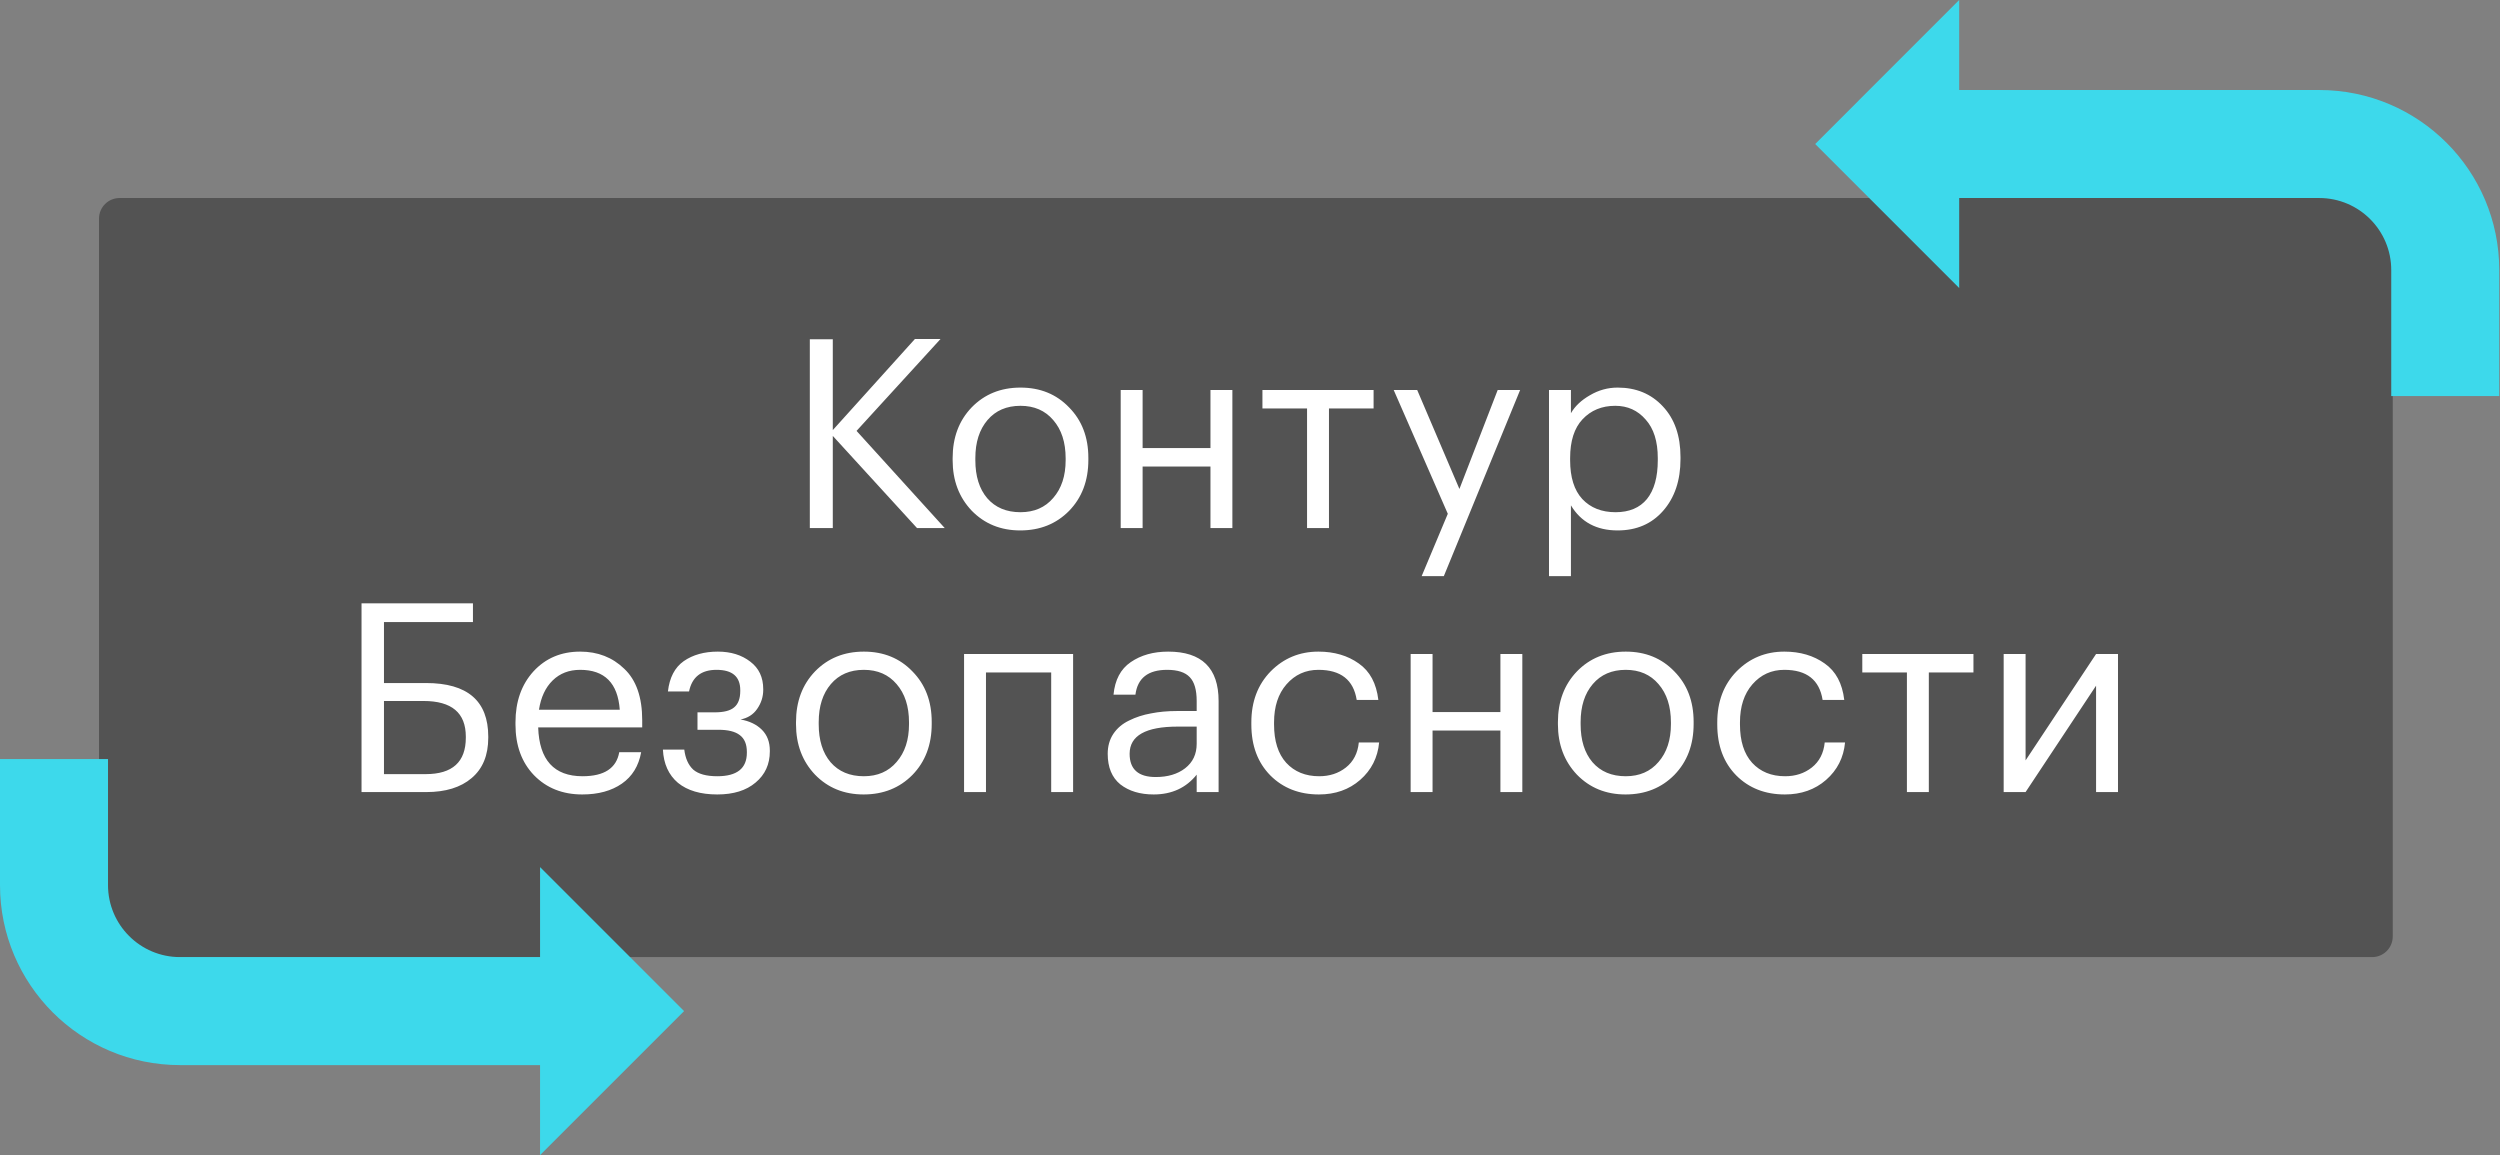
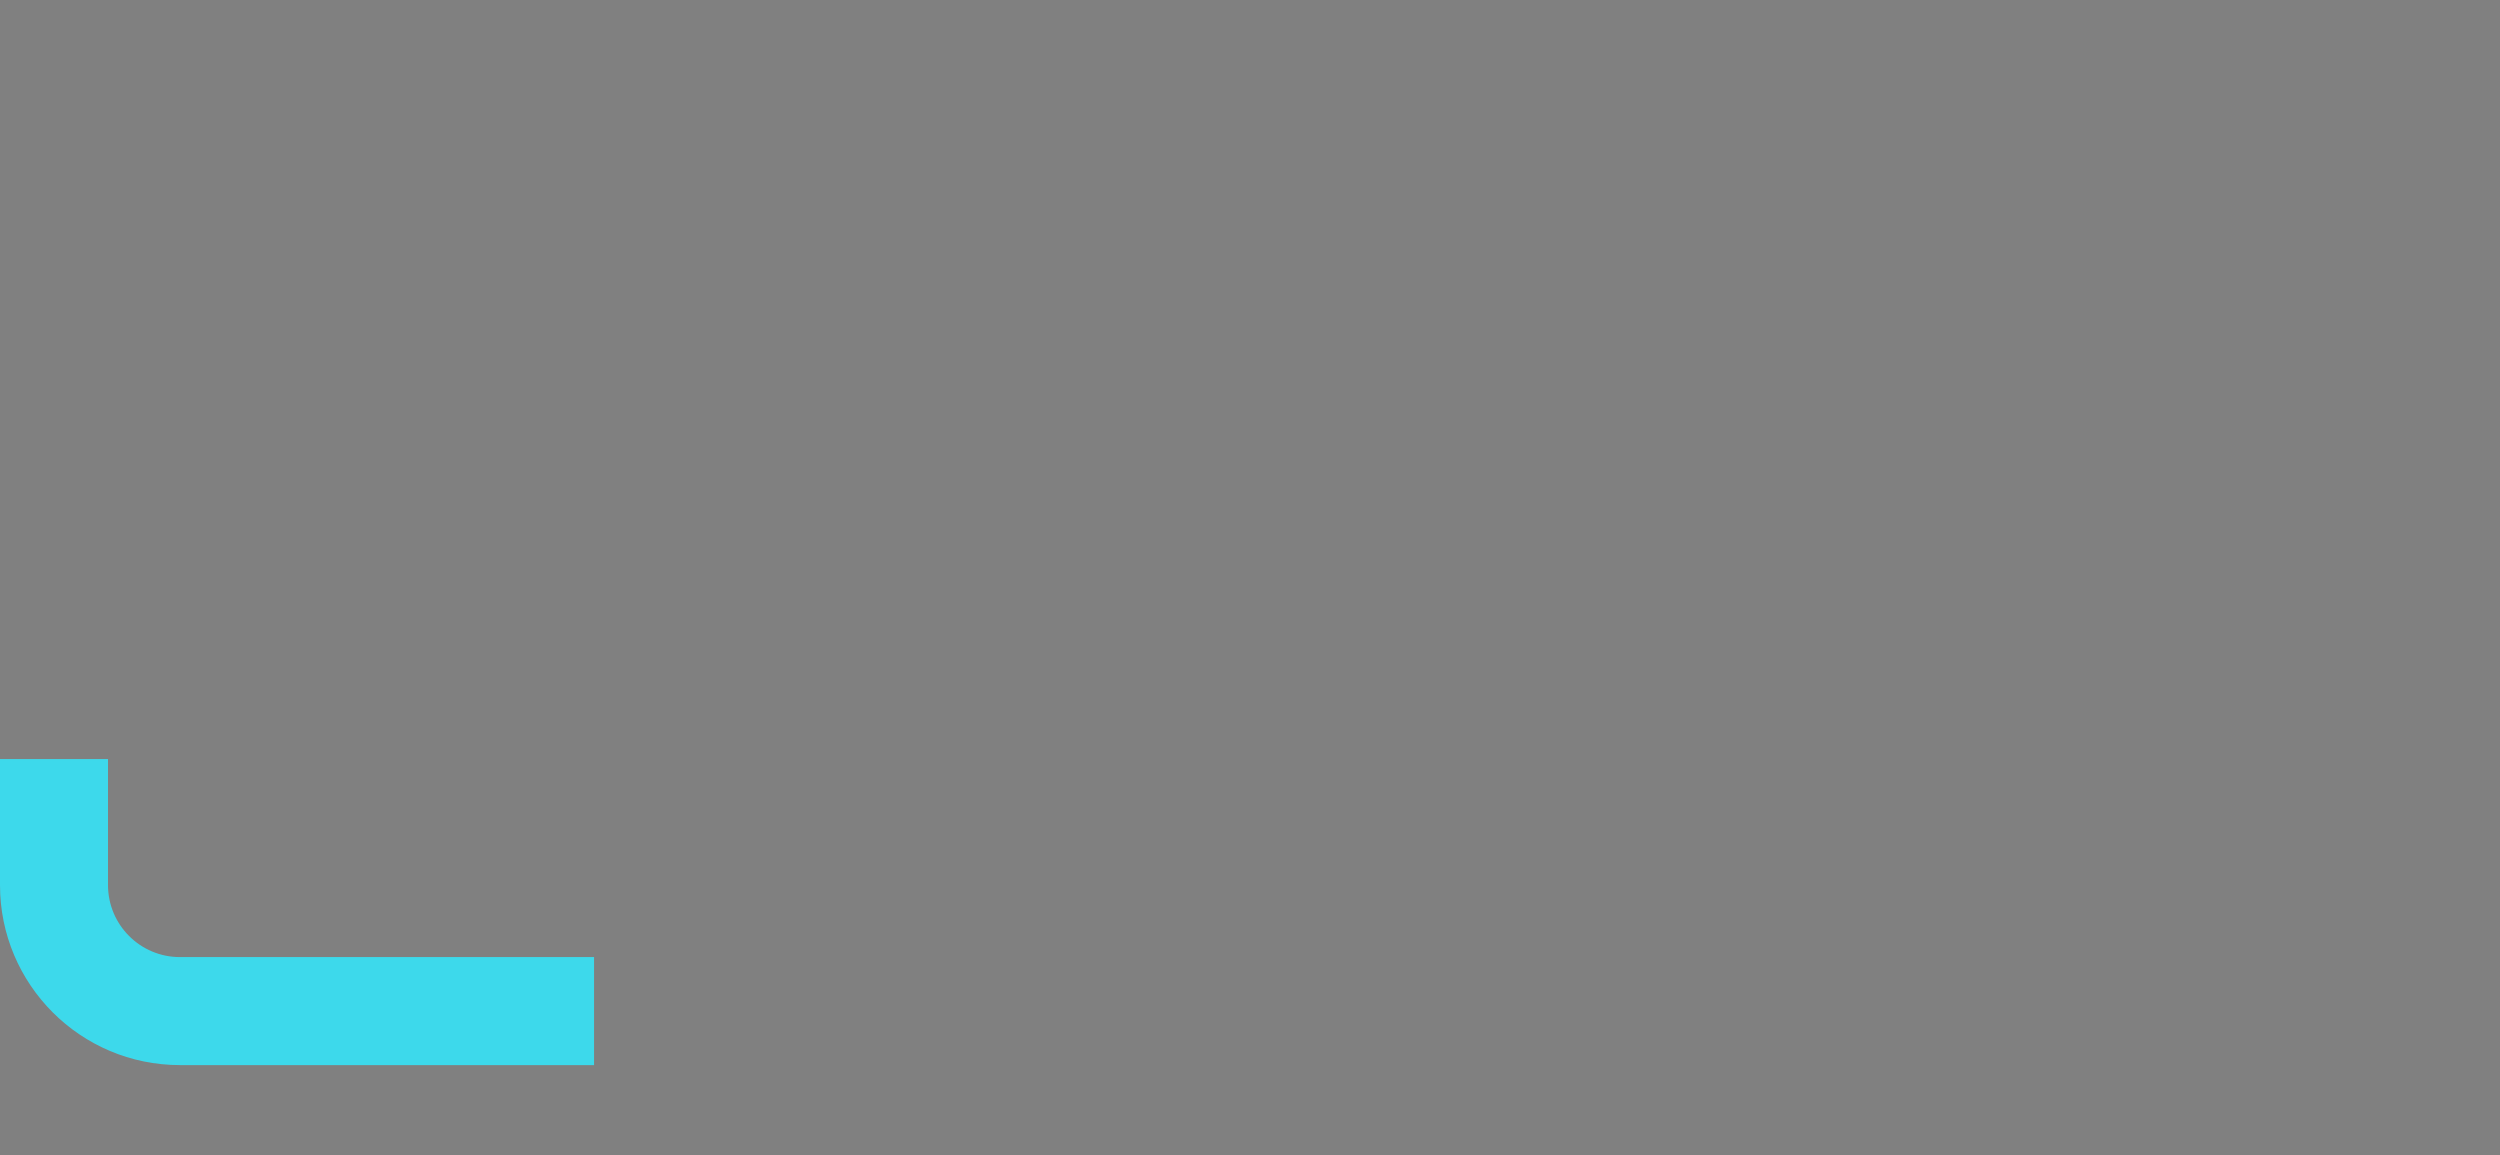
<svg xmlns="http://www.w3.org/2000/svg" width="606" height="280" viewBox="0 0 606 280" fill="none">
  <rect x="0" y="0" width="606" height="280" fill="#808080" stroke="none" />
-   <rect x="24" y="48" width="556" height="184" rx="5" fill="#484848" fill-opacity="0.8" />
-   <path d="M196.3 82.24H201.868V104.256L221.772 82.176H227.98L207.628 104.448L229.004 128H222.284L201.868 105.664V128H196.3V82.24ZM247.368 124.16C250.696 124.16 253.342 123.008 255.304 120.704C257.31 118.4 258.312 115.349 258.312 111.552V111.104C258.312 107.221 257.31 104.128 255.304 101.824C253.342 99.52 250.696 98.368 247.368 98.368C243.998 98.368 241.331 99.52 239.368 101.824C237.406 104.128 236.424 107.2 236.424 111.04V111.552C236.424 115.435 237.384 118.507 239.304 120.768C241.267 123.029 243.955 124.16 247.368 124.16ZM247.304 128.576C242.568 128.576 238.643 126.976 235.528 123.776C232.456 120.533 230.92 116.459 230.92 111.552V111.04C230.92 106.048 232.456 101.952 235.528 98.752C238.643 95.552 242.59 93.952 247.368 93.952C252.147 93.952 256.072 95.552 259.144 98.752C262.259 101.909 263.816 105.984 263.816 110.976V111.488C263.816 116.523 262.259 120.64 259.144 123.84C256.03 126.997 252.083 128.576 247.304 128.576ZM293.417 113.088H276.969V128H271.657V94.528H276.969V108.608H293.417V94.528H298.729V128H293.417V113.088ZM332.958 99.008H322.142V128H316.83V99.008H306.014V94.528H332.958V99.008ZM350.948 124.544L337.828 94.528H343.524L353.764 118.528L363.044 94.528H368.484L349.988 139.648H344.612L350.948 124.544ZM375.479 94.528H380.791V100.16C381.772 98.453 383.308 97.003 385.399 95.808C387.489 94.571 389.729 93.952 392.119 93.952C396.599 93.952 400.247 95.467 403.063 98.496C405.921 101.525 407.351 105.621 407.351 110.784V111.296C407.351 116.459 405.943 120.64 403.127 123.84C400.353 126.997 396.684 128.576 392.119 128.576C386.999 128.576 383.223 126.549 380.791 122.496V139.648H375.479V94.528ZM391.607 124.16C394.935 124.16 397.473 123.093 399.223 120.96C400.972 118.784 401.847 115.648 401.847 111.552V111.04C401.847 106.987 400.865 103.872 398.903 101.696C396.983 99.477 394.529 98.368 391.543 98.368C388.3 98.368 385.655 99.456 383.607 101.632C381.601 103.765 380.599 106.901 380.599 111.04V111.552C380.599 115.691 381.58 118.827 383.543 120.96C385.548 123.093 388.236 124.16 391.607 124.16ZM118.355 178.816C118.355 183.083 117.011 186.347 114.323 188.608C111.678 190.869 108.008 192 103.315 192H87.635V146.24H114.643V150.784H93.075V165.568H103.251C113.32 165.568 118.355 169.899 118.355 178.56V178.816ZM103.187 187.648C109.672 187.648 112.915 184.704 112.915 178.816V178.56C112.915 172.8 109.502 169.92 102.675 169.92H93.075V187.648H103.187ZM141.144 192.576C136.365 192.576 132.461 191.019 129.432 187.904C126.445 184.789 124.952 180.693 124.952 175.616V175.104C124.952 170.069 126.402 165.952 129.304 162.752C132.248 159.552 136.024 157.952 140.632 157.952C144.898 157.952 148.461 159.339 151.32 162.112C154.221 164.843 155.672 169.003 155.672 174.592V176.32H130.456C130.712 184.213 134.296 188.16 141.208 188.16C146.456 188.16 149.421 186.219 150.104 182.336H155.416C154.818 185.664 153.261 188.203 150.744 189.952C148.226 191.701 145.026 192.576 141.144 192.576ZM150.232 172.032C149.762 165.589 146.562 162.368 140.632 162.368C137.944 162.368 135.725 163.221 133.976 164.928C132.226 166.635 131.117 169.003 130.648 172.032H150.232ZM185.007 167.232C185.007 168.896 184.516 170.432 183.535 171.84C182.596 173.205 181.252 174.059 179.503 174.4C181.679 174.784 183.407 175.616 184.687 176.896C185.967 178.176 186.607 179.861 186.607 181.952V182.144C186.607 185.259 185.455 187.776 183.151 189.696C180.889 191.616 177.796 192.576 173.871 192.576C169.817 192.576 166.639 191.637 164.335 189.76C162.073 187.84 160.857 185.152 160.687 181.696H165.871C166.127 183.829 166.852 185.451 168.047 186.56C169.284 187.627 171.225 188.16 173.871 188.16C178.649 188.16 181.039 186.261 181.039 182.464V182.272C181.039 180.395 180.463 179.029 179.311 178.176C178.201 177.323 176.473 176.896 174.127 176.896H169.071V172.672H173.231C175.449 172.672 177.028 172.267 177.967 171.456C178.948 170.645 179.439 169.323 179.439 167.488V167.296C179.439 164.011 177.519 162.368 173.679 162.368C169.967 162.368 167.748 164.117 167.023 167.616H161.903C162.287 164.245 163.567 161.792 165.743 160.256C167.961 158.72 170.713 157.952 173.999 157.952C177.156 157.952 179.78 158.763 181.871 160.384C183.961 161.963 185.007 164.181 185.007 167.04V167.232ZM209.4 188.16C212.728 188.16 215.373 187.008 217.336 184.704C219.341 182.4 220.344 179.349 220.344 175.552V175.104C220.344 171.221 219.341 168.128 217.336 165.824C215.373 163.52 212.728 162.368 209.4 162.368C206.029 162.368 203.362 163.52 201.4 165.824C199.437 168.128 198.456 171.2 198.456 175.04V175.552C198.456 179.435 199.416 182.507 201.336 184.768C203.298 187.029 205.986 188.16 209.4 188.16ZM209.336 192.576C204.6 192.576 200.674 190.976 197.56 187.776C194.488 184.533 192.952 180.459 192.952 175.552V175.04C192.952 170.048 194.488 165.952 197.56 162.752C200.674 159.552 204.621 157.952 209.4 157.952C214.178 157.952 218.104 159.552 221.176 162.752C224.29 165.909 225.847 169.984 225.847 174.976V175.488C225.847 180.523 224.29 184.64 221.176 187.84C218.061 190.997 214.114 192.576 209.336 192.576ZM254.809 163.008H239.001V192H233.689V158.528H260.121V192H254.809V163.008ZM279.644 192.576C276.359 192.576 273.671 191.765 271.58 190.144C269.532 188.48 268.508 186.005 268.508 182.72C268.508 180.885 268.956 179.285 269.852 177.92C270.791 176.512 272.071 175.424 273.692 174.656C275.313 173.845 277.084 173.269 279.004 172.928C280.924 172.544 283.015 172.352 285.276 172.352H290.076V169.92C290.076 167.232 289.521 165.312 288.412 164.16C287.303 162.965 285.468 162.368 282.908 162.368C278.3 162.368 275.74 164.373 275.228 168.384H269.916C270.257 164.8 271.644 162.176 274.076 160.512C276.551 158.805 279.58 157.952 283.164 157.952C291.313 157.952 295.388 161.941 295.388 169.92V192H290.076V187.776C287.516 190.976 284.039 192.576 279.644 192.576ZM280.156 188.352C283.057 188.352 285.425 187.648 287.26 186.24C289.137 184.789 290.076 182.805 290.076 180.288V176.128H285.468C277.703 176.128 273.82 178.325 273.82 182.72C273.82 186.475 275.932 188.352 280.156 188.352ZM319.711 192.576C314.932 192.576 311.007 191.04 307.935 187.968C304.863 184.853 303.327 180.736 303.327 175.616V175.104C303.327 170.069 304.884 165.952 307.999 162.752C311.156 159.552 315.017 157.952 319.583 157.952C323.423 157.952 326.687 158.912 329.375 160.832C332.063 162.709 333.641 165.653 334.111 169.664H328.863C328.095 164.8 325.001 162.368 319.583 162.368C316.468 162.368 313.887 163.541 311.839 165.888C309.833 168.192 308.831 171.264 308.831 175.104V175.616C308.831 179.627 309.812 182.72 311.775 184.896C313.78 187.072 316.447 188.16 319.775 188.16C322.292 188.16 324.447 187.456 326.239 186.048C328.073 184.597 329.119 182.571 329.375 179.968H334.303C333.961 183.637 332.425 186.667 329.695 189.056C327.007 191.403 323.679 192.576 319.711 192.576ZM363.699 177.088H347.251V192H341.939V158.528H347.251V172.608H363.699V158.528H369.011V192H363.699V177.088ZM394.087 188.16C397.415 188.16 400.06 187.008 402.023 184.704C404.028 182.4 405.031 179.349 405.031 175.552V175.104C405.031 171.221 404.028 168.128 402.023 165.824C400.06 163.52 397.415 162.368 394.087 162.368C390.716 162.368 388.05 163.52 386.087 165.824C384.124 168.128 383.143 171.2 383.143 175.04V175.552C383.143 179.435 384.103 182.507 386.023 184.768C387.986 187.029 390.674 188.16 394.087 188.16ZM394.023 192.576C389.287 192.576 385.362 190.976 382.247 187.776C379.175 184.533 377.639 180.459 377.639 175.552V175.04C377.639 170.048 379.175 165.952 382.247 162.752C385.362 159.552 389.308 157.952 394.087 157.952C398.866 157.952 402.791 159.552 405.863 162.752C408.978 165.909 410.535 169.984 410.535 174.976V175.488C410.535 180.523 408.978 184.64 405.863 187.84C402.748 190.997 398.802 192.576 394.023 192.576ZM432.648 192.576C427.869 192.576 423.944 191.04 420.872 187.968C417.8 184.853 416.264 180.736 416.264 175.616V175.104C416.264 170.069 417.821 165.952 420.936 162.752C424.093 159.552 427.955 157.952 432.52 157.952C436.36 157.952 439.624 158.912 442.312 160.832C445 162.709 446.579 165.653 447.048 169.664H441.8C441.032 164.8 437.939 162.368 432.52 162.368C429.405 162.368 426.824 163.541 424.776 165.888C422.771 168.192 421.768 171.264 421.768 175.104V175.616C421.768 179.627 422.749 182.72 424.712 184.896C426.717 187.072 429.384 188.16 432.712 188.16C435.229 188.16 437.384 187.456 439.176 186.048C441.011 184.597 442.056 182.571 442.312 179.968H447.24C446.899 183.637 445.363 186.667 442.632 189.056C439.944 191.403 436.616 192.576 432.648 192.576ZM478.364 163.008H467.548V192H462.236V163.008H451.42V158.528H478.364V163.008ZM485.689 192V158.528H491.001V184.32L508.089 158.528H513.401V192H508.089V166.208L491.001 192H485.689Z" fill="white" />
-   <path d="M130.91 210.182L130.91 280L165.819 245.091L130.91 210.182Z" fill="#3DD9EB" />
  <path d="M43.636 232L144 232L144 258.182L43.636 258.182C19.536 258.182 2.56184e-06 238.646 5.72222e-06 214.545L9.72778e-06 184L26.182 184L26.182 214.545C26.182 224.185 33.997 232 43.636 232Z" fill="#3DD9EB" />
-   <path d="M474.91 69.818L474.91 0L440.001 34.909L474.91 69.818Z" fill="#3DD9EB" />
-   <path d="M562.182 48L461.818 48L461.818 21.818L562.182 21.818C586.282 21.818 605.818 41.354 605.818 65.455L605.818 96L579.637 96L579.637 65.455C579.637 55.816 571.821 48 562.182 48Z" fill="#3DD9EB" />
</svg>